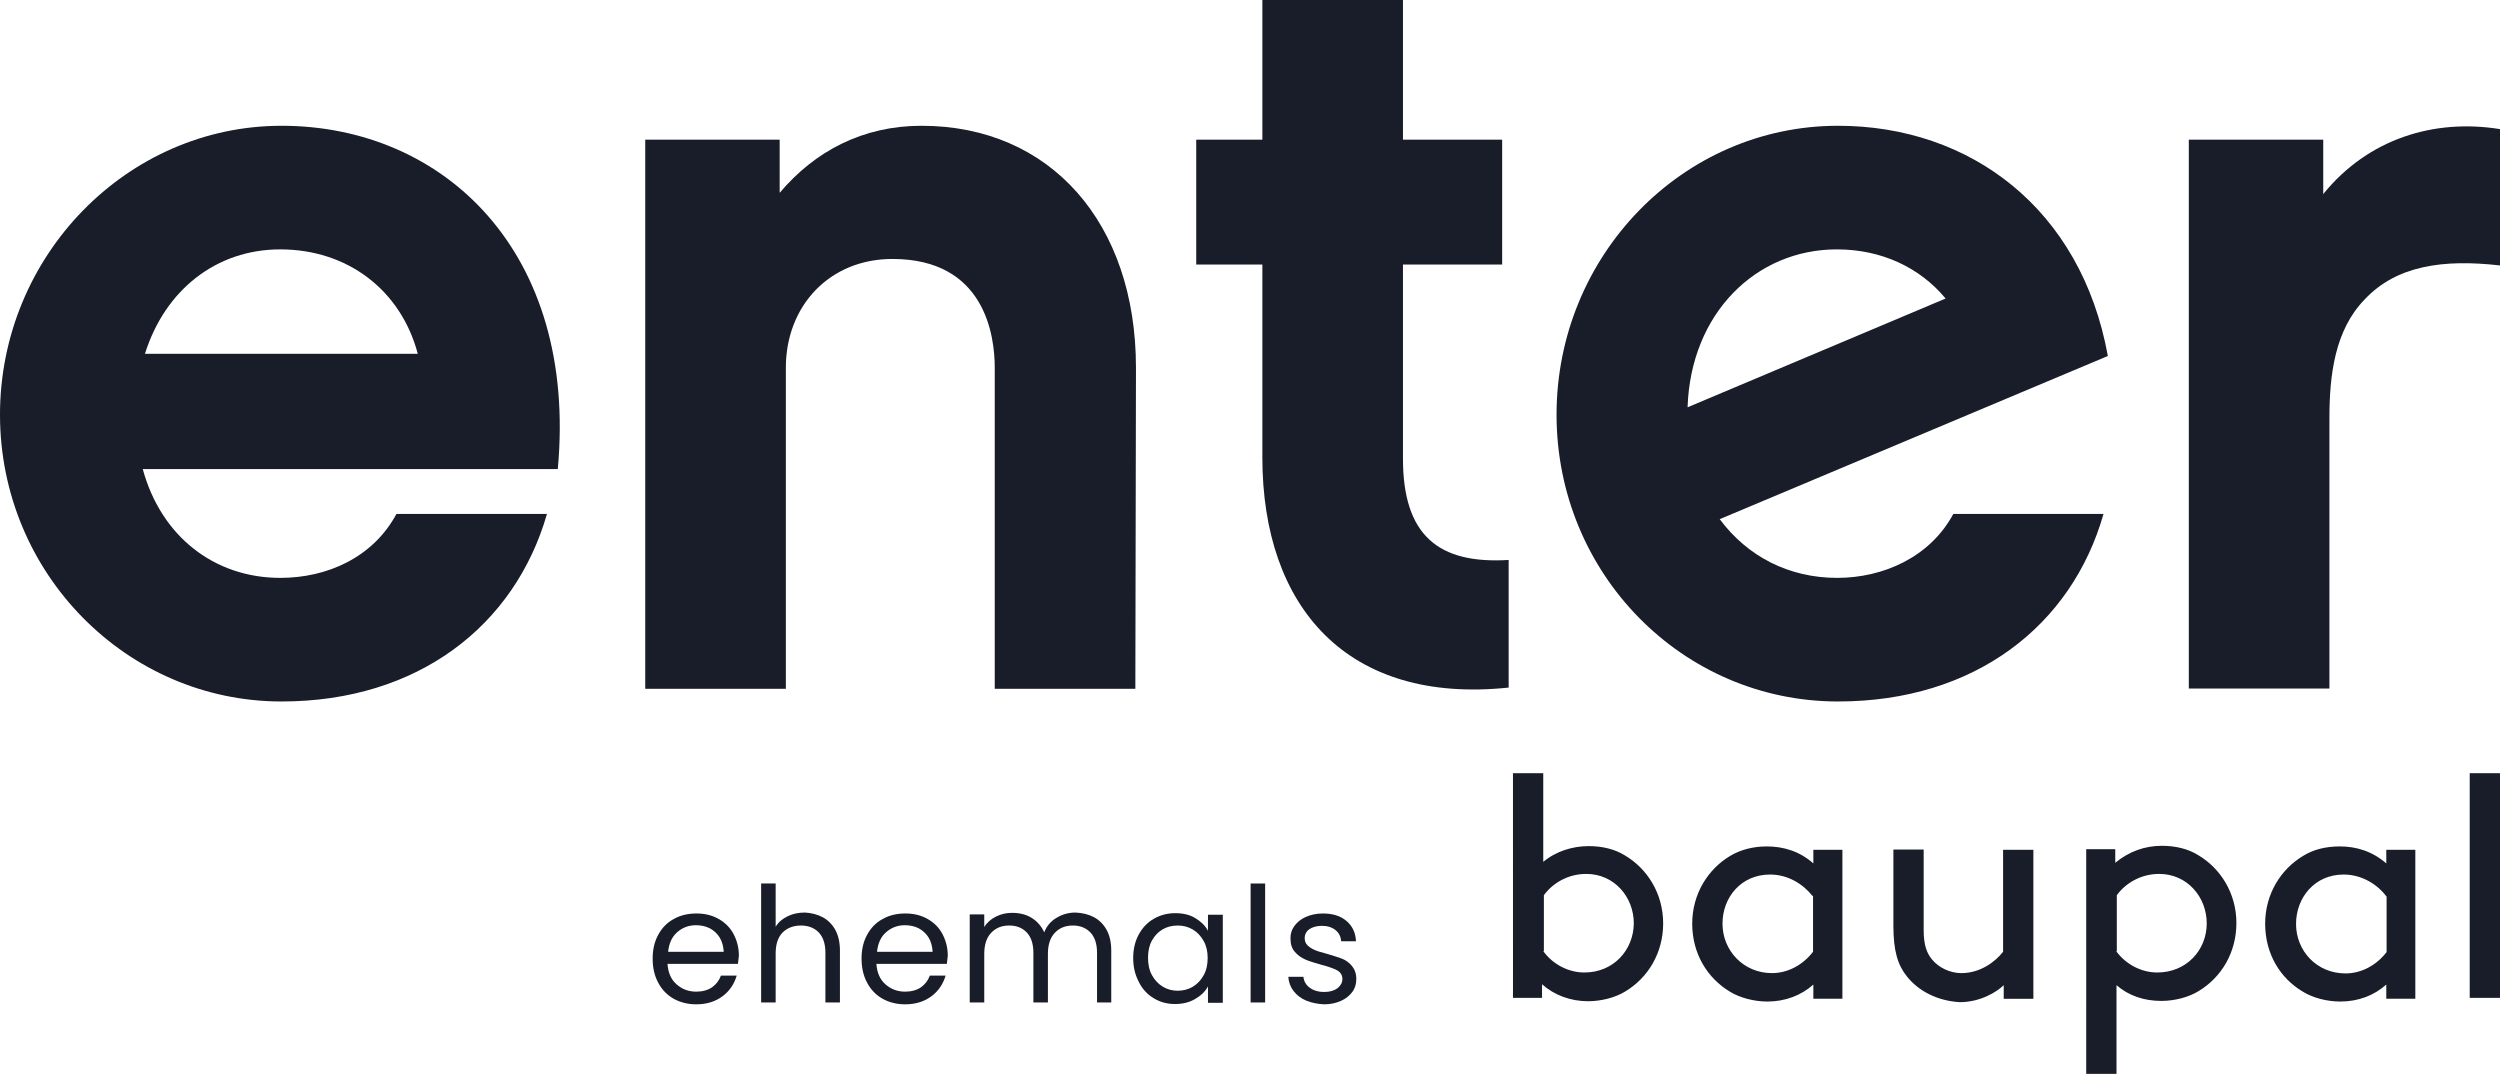
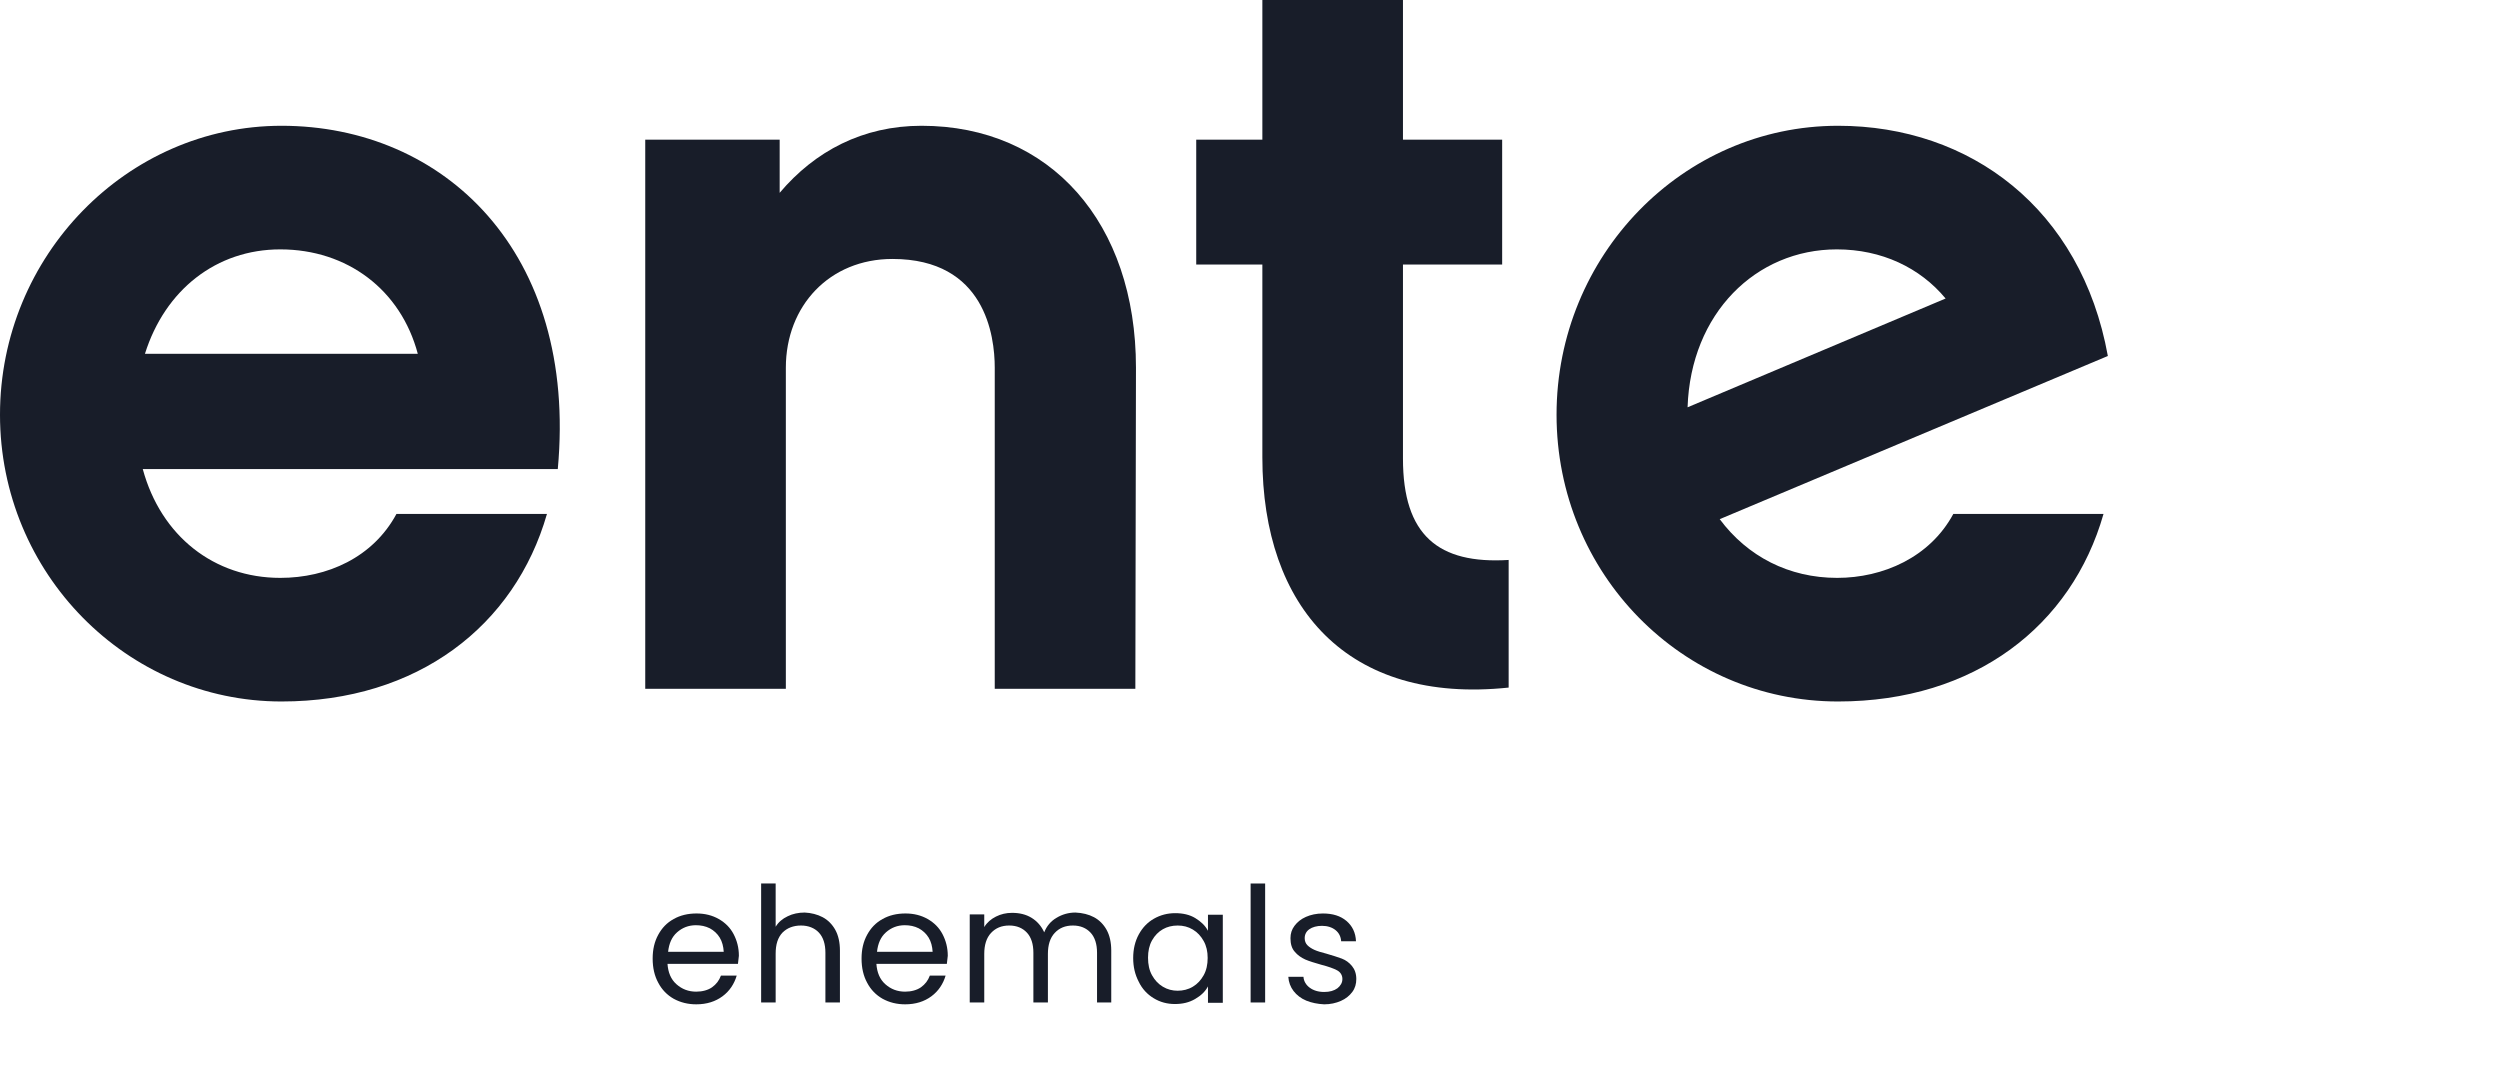
<svg xmlns="http://www.w3.org/2000/svg" version="1.1" id="Ebene_1" x="0px" y="0px" viewBox="0 0 809 347.5" style="enable-background:new 0 0 809 347.5;" xml:space="preserve">
  <style type="text/css">
	.st0{fill:#181D29;}
	.st1{fill-rule:evenodd;clip-rule:evenodd;fill:#181D29;}
</style>
  <path class="st0" d="M680.7,166.3C670.4,202.5,639,227,594.8,227c-50.4,0-91.1-41.4-91.1-92.8s40.7-93.5,91.1-93.5  c42.8,0,78.7,26.9,87.3,74.5L556.5,168c9,12.1,22.4,19,38,19c14.8,0,30-6.6,37.6-20.7L680.7,166.3L680.7,166.3z M629.6,96.6  c-8.3-10-20.7-15.9-35.2-15.9c-26.2,0-47.3,20.7-48.3,51.1L629.6,96.6z" />
  <path class="st0" d="M46.2,151.8c5.9,21.7,23.1,35.2,44.5,35.2c15.2,0,30-6.6,37.6-20.7H177c-10.4,36.2-41.8,60.7-85.9,60.7  C41.1,227,0,185.6,0,134.2s41.1-93.5,91.1-93.5c52.4,0,95.9,40.7,89.4,111.1H46.2z M135.2,114.5c-5.5-20.7-22.8-33.8-44.5-33.8  c-20.7,0-37.3,13.1-43.8,33.8C46.9,114.5,135.2,114.5,135.2,114.5z" />
  <path class="st0" d="M367.4,222.9h-45.5V119c0-10.3-3.1-35.2-33.1-35.2c-20.4,0-34.5,15.2-34.5,35.2v103.9h-45.5V45.2h43.5v17.2  c11.4-13.5,26.9-21.7,45.9-21.7c41.7,0,69.4,31.4,69.4,78.3L367.4,222.9L367.4,222.9z" />
  <path class="st0" d="M488.2,222.5c-52.1,5.5-79.7-25.9-79.7-74.5V85.6h-21.4V45.2h21.4V0H454v45.2h32.1v40.4H454v62.8  c0,24.8,11.4,34.2,34.2,32.8V222.5z" />
-   <path class="st0" d="M809,85.9c-18.3-2.1-33.5,0-43.8,11c-9.7,10-11.4,24.5-11.4,38.6v87.3h-45.5V45.2h43.5v17.6  c14.5-17.9,35.9-24.5,57.3-21L809,85.9L809,85.9z" />
-   <path class="st1" d="M489.6,322.9h9.4v-4.4c3.9,3.5,9.2,5.5,14.9,5.5c4.3,0,8.9-1.2,12.1-3.2c7.3-4.4,12.2-12.4,12.2-22  s-5.1-17.7-12.4-22c-3.2-2-7.3-3-11.7-3c-5.1,0-10.5,1.6-14.7,5.1v-28.7h-9.8L489.6,322.9L489.6,322.9z M512.7,314.7  c-5,0-10.1-2.5-13.3-6.9h0.2v-18.1c2.8-3.9,7.8-6.9,13.7-6.9c9.2,0,15.4,7.6,15.4,16C528.6,307.5,522.1,314.7,512.7,314.7z   M571.9,324.1c5.8,0,11-2,14.9-5.5v4.6h9.4V275h-9.4v4.4c-4.4-3.9-9.6-5.5-15.1-5.5c-4.4,0-8.5,1.1-11.7,3  c-7.3,4.3-12.4,12.4-12.4,22c0,9.8,5,17.7,12.2,22C563,322.9,567.7,324.1,571.9,324.1z M572.8,283c5.7,0,10.6,3,13.7,6.9h0.2V308  c-3.4,4.4-8.3,6.9-13.3,6.9c-9.2,0-16-7.3-16-16C557.4,290.4,563.4,283,572.8,283z M617.1,316c-3-3.7-4.4-8.3-4.4-16.5v-24.6h9.8  v26.1c0,5,1.1,7.6,2.8,9.6c2.1,2.5,5.7,4.3,9.4,4.3c6,0,10.8-3.5,13.5-6.9v-33h9.8v48.2h-9.6v-4.4c-2.1,2.1-7.5,5.5-14.2,5.5  C627.2,323.9,621,320.9,617.1,316z M675.1,347.5h9.8v-28.7c3.9,3.4,8.9,5.1,14.5,5.1c4.3,0,8.9-1.2,12.1-3.2  c7.3-4.4,12.2-12.4,12.2-22s-5.1-17.7-12.4-22c-3.2-2-7.3-3-11.7-3c-5.5,0-10.6,1.8-15.1,5.5v-4.4h-9.4L675.1,347.5L675.1,347.5z   M698.1,314.7c-5,0-10.1-2.5-13.3-6.9h0.2v-18.1c2.8-3.9,7.8-6.9,13.7-6.9c9.2,0,15.4,7.6,15.4,16  C714.1,307.5,707.5,314.7,698.1,314.7z M772.2,318.6c-3.9,3.5-9,5.5-14.9,5.5c-4.3,0-8.9-1.2-12.1-3.2c-7.3-4.3-12.2-12.2-12.2-22  c0-9.6,5.1-17.7,12.4-22c3.2-2,7.3-3,11.7-3c5.5,0,10.6,1.6,15.1,5.5V275h9.4v48.2h-9.4V318.6z M772.1,289.9c-3-3.9-8-6.9-13.7-6.9  c-9.4,0-15.4,7.5-15.4,16c0,8.7,6.7,16,16,16c5,0,9.9-2.5,13.3-6.9v-18.1H772.1z M799.2,250.2h9.8v72.7h-9.8V250.2z" />
  <g>
    <path class="st0" d="M238.8,311.9H216c0.2,2.8,1.1,5,2.9,6.6c1.8,1.6,3.9,2.4,6.4,2.4c2,0,3.8-0.5,5.1-1.4c1.4-1,2.3-2.2,2.9-3.8   h5.1c-0.8,2.7-2.3,5-4.6,6.7s-5.1,2.6-8.5,2.6c-2.7,0-5.1-0.6-7.3-1.8c-2.1-1.2-3.8-2.9-5-5.2c-1.2-2.2-1.8-4.8-1.8-7.8   s0.6-5.5,1.8-7.7c1.2-2.2,2.8-3.9,5-5.1c2.1-1.2,4.6-1.8,7.4-1.8c2.7,0,5.1,0.6,7.2,1.8c2.1,1.2,3.7,2.8,4.8,4.9   c1.1,2.1,1.7,4.4,1.7,7C239,310,238.9,310.9,238.8,311.9z M232.9,303.4c-0.8-1.3-1.9-2.3-3.2-3c-1.4-0.7-2.9-1-4.5-1   c-2.4,0-4.4,0.8-6.1,2.3c-1.7,1.5-2.6,3.6-2.9,6.3h18C234.1,306.3,233.7,304.7,232.9,303.4z" />
    <path class="st0" d="M266.2,296.8c1.7,0.9,3.1,2.3,4.1,4.1c1,1.8,1.5,4.1,1.5,6.7v16.8h-4.7v-16.1c0-2.8-0.7-5-2.1-6.5   c-1.4-1.5-3.4-2.3-5.8-2.3c-2.5,0-4.5,0.8-6,2.3c-1.5,1.6-2.2,3.8-2.2,6.8v15.8h-4.7v-38.5h4.7v14c0.9-1.5,2.2-2.6,3.9-3.4   c1.6-0.8,3.5-1.2,5.5-1.2C262.5,295.4,264.5,295.9,266.2,296.8z" />
    <path class="st0" d="M306.4,311.9h-22.8c0.2,2.8,1.1,5,2.9,6.6c1.8,1.6,3.9,2.4,6.4,2.4c2,0,3.8-0.5,5.1-1.4c1.4-1,2.3-2.2,2.9-3.8   h5.1c-0.8,2.7-2.3,5-4.6,6.7s-5.1,2.6-8.5,2.6c-2.7,0-5.1-0.6-7.3-1.8c-2.1-1.2-3.8-2.9-5-5.2c-1.2-2.2-1.8-4.8-1.8-7.8   s0.6-5.5,1.8-7.7c1.2-2.2,2.8-3.9,5-5.1c2.1-1.2,4.6-1.8,7.4-1.8c2.7,0,5.1,0.6,7.2,1.8c2.1,1.2,3.7,2.8,4.8,4.9   c1.1,2.1,1.7,4.4,1.7,7C306.6,310,306.5,310.9,306.4,311.9z M300.5,303.4c-0.8-1.3-1.9-2.3-3.2-3c-1.4-0.7-2.9-1-4.5-1   c-2.4,0-4.4,0.8-6.1,2.3c-1.7,1.5-2.6,3.6-2.9,6.3h18C301.7,306.3,301.3,304.7,300.5,303.4z" />
    <path class="st0" d="M354,296.8c1.7,0.9,3.1,2.3,4.1,4.1c1,1.8,1.5,4.1,1.5,6.7v16.8H355v-16.1c0-2.8-0.7-5-2.1-6.5   c-1.4-1.5-3.3-2.3-5.7-2.3c-2.5,0-4.4,0.8-5.9,2.4s-2.2,3.9-2.2,6.8v15.7h-4.7v-16.1c0-2.8-0.7-5-2.1-6.5c-1.4-1.5-3.3-2.3-5.7-2.3   c-2.5,0-4.4,0.8-5.9,2.4s-2.2,3.9-2.2,6.8v15.7h-4.7v-28.5h4.7v4.1c0.9-1.5,2.2-2.6,3.8-3.4c1.6-0.8,3.3-1.2,5.2-1.2   c2.4,0,4.5,0.5,6.3,1.6c1.8,1.1,3.2,2.7,4.1,4.7c0.8-2,2.1-3.6,4-4.7c1.8-1.1,3.9-1.7,6.1-1.7C350.3,295.4,352.3,295.9,354,296.8z" />
    <path class="st0" d="M368.5,302.4c1.2-2.2,2.8-3.9,4.9-5.1c2.1-1.2,4.4-1.8,6.9-1.8c2.5,0,4.7,0.5,6.5,1.6c1.8,1.1,3.2,2.4,4.1,4.1   v-5.2h4.8v28.5h-4.8v-5.3c-0.9,1.7-2.3,3-4.2,4.1c-1.9,1.1-4,1.6-6.5,1.6c-2.5,0-4.8-0.6-6.9-1.9c-2-1.2-3.7-3-4.8-5.3   c-1.2-2.3-1.8-4.8-1.8-7.7C366.7,307.2,367.3,304.6,368.5,302.4z M389.5,304.5c-0.9-1.6-2-2.8-3.5-3.7s-3.1-1.3-4.9-1.3   s-3.4,0.4-4.8,1.2s-2.6,2-3.5,3.6c-0.9,1.6-1.3,3.5-1.3,5.6c0,2.2,0.4,4.1,1.3,5.7c0.9,1.6,2,2.8,3.5,3.7s3.1,1.3,4.8,1.3   s3.4-0.4,4.9-1.3s2.6-2.1,3.5-3.7c0.9-1.6,1.3-3.5,1.3-5.6S390.4,306.1,389.5,304.5z" />
    <path class="st0" d="M409.4,285.9v38.5h-4.7v-38.5H409.4z" />
    <path class="st0" d="M422.7,323.8c-1.7-0.7-3.1-1.8-4.1-3.1c-1-1.3-1.6-2.9-1.7-4.6h4.9c0.1,1.4,0.8,2.6,2,3.5   c1.2,0.9,2.8,1.4,4.7,1.4c1.8,0,3.2-0.4,4.3-1.2c1-0.8,1.6-1.8,1.6-3c0-1.2-0.6-2.2-1.7-2.8c-1.1-0.6-2.8-1.2-5.1-1.8   c-2.1-0.6-3.8-1.1-5.2-1.7c-1.3-0.6-2.5-1.4-3.4-2.5c-1-1.1-1.4-2.6-1.4-4.4c0-1.5,0.4-2.8,1.3-4c0.9-1.2,2.1-2.2,3.7-2.9   c1.6-0.7,3.4-1.1,5.5-1.1c3.2,0,5.7,0.8,7.6,2.4c1.9,1.6,3,3.8,3.1,6.6H434c-0.1-1.5-0.7-2.7-1.8-3.6c-1.1-0.9-2.6-1.4-4.4-1.4   c-1.7,0-3.1,0.4-4.1,1.1c-1,0.7-1.5,1.7-1.5,2.9c0,0.9,0.3,1.7,0.9,2.3c0.6,0.6,1.4,1.1,2.3,1.5c0.9,0.4,2.2,0.8,3.8,1.2   c2,0.6,3.7,1.1,5,1.6s2.4,1.3,3.3,2.4s1.4,2.5,1.4,4.2c0,1.6-0.4,3-1.3,4.2c-0.9,1.2-2.1,2.2-3.7,2.9c-1.6,0.7-3.4,1.1-5.4,1.1   C426.4,324.9,424.4,324.5,422.7,323.8z" />
  </g>
</svg>